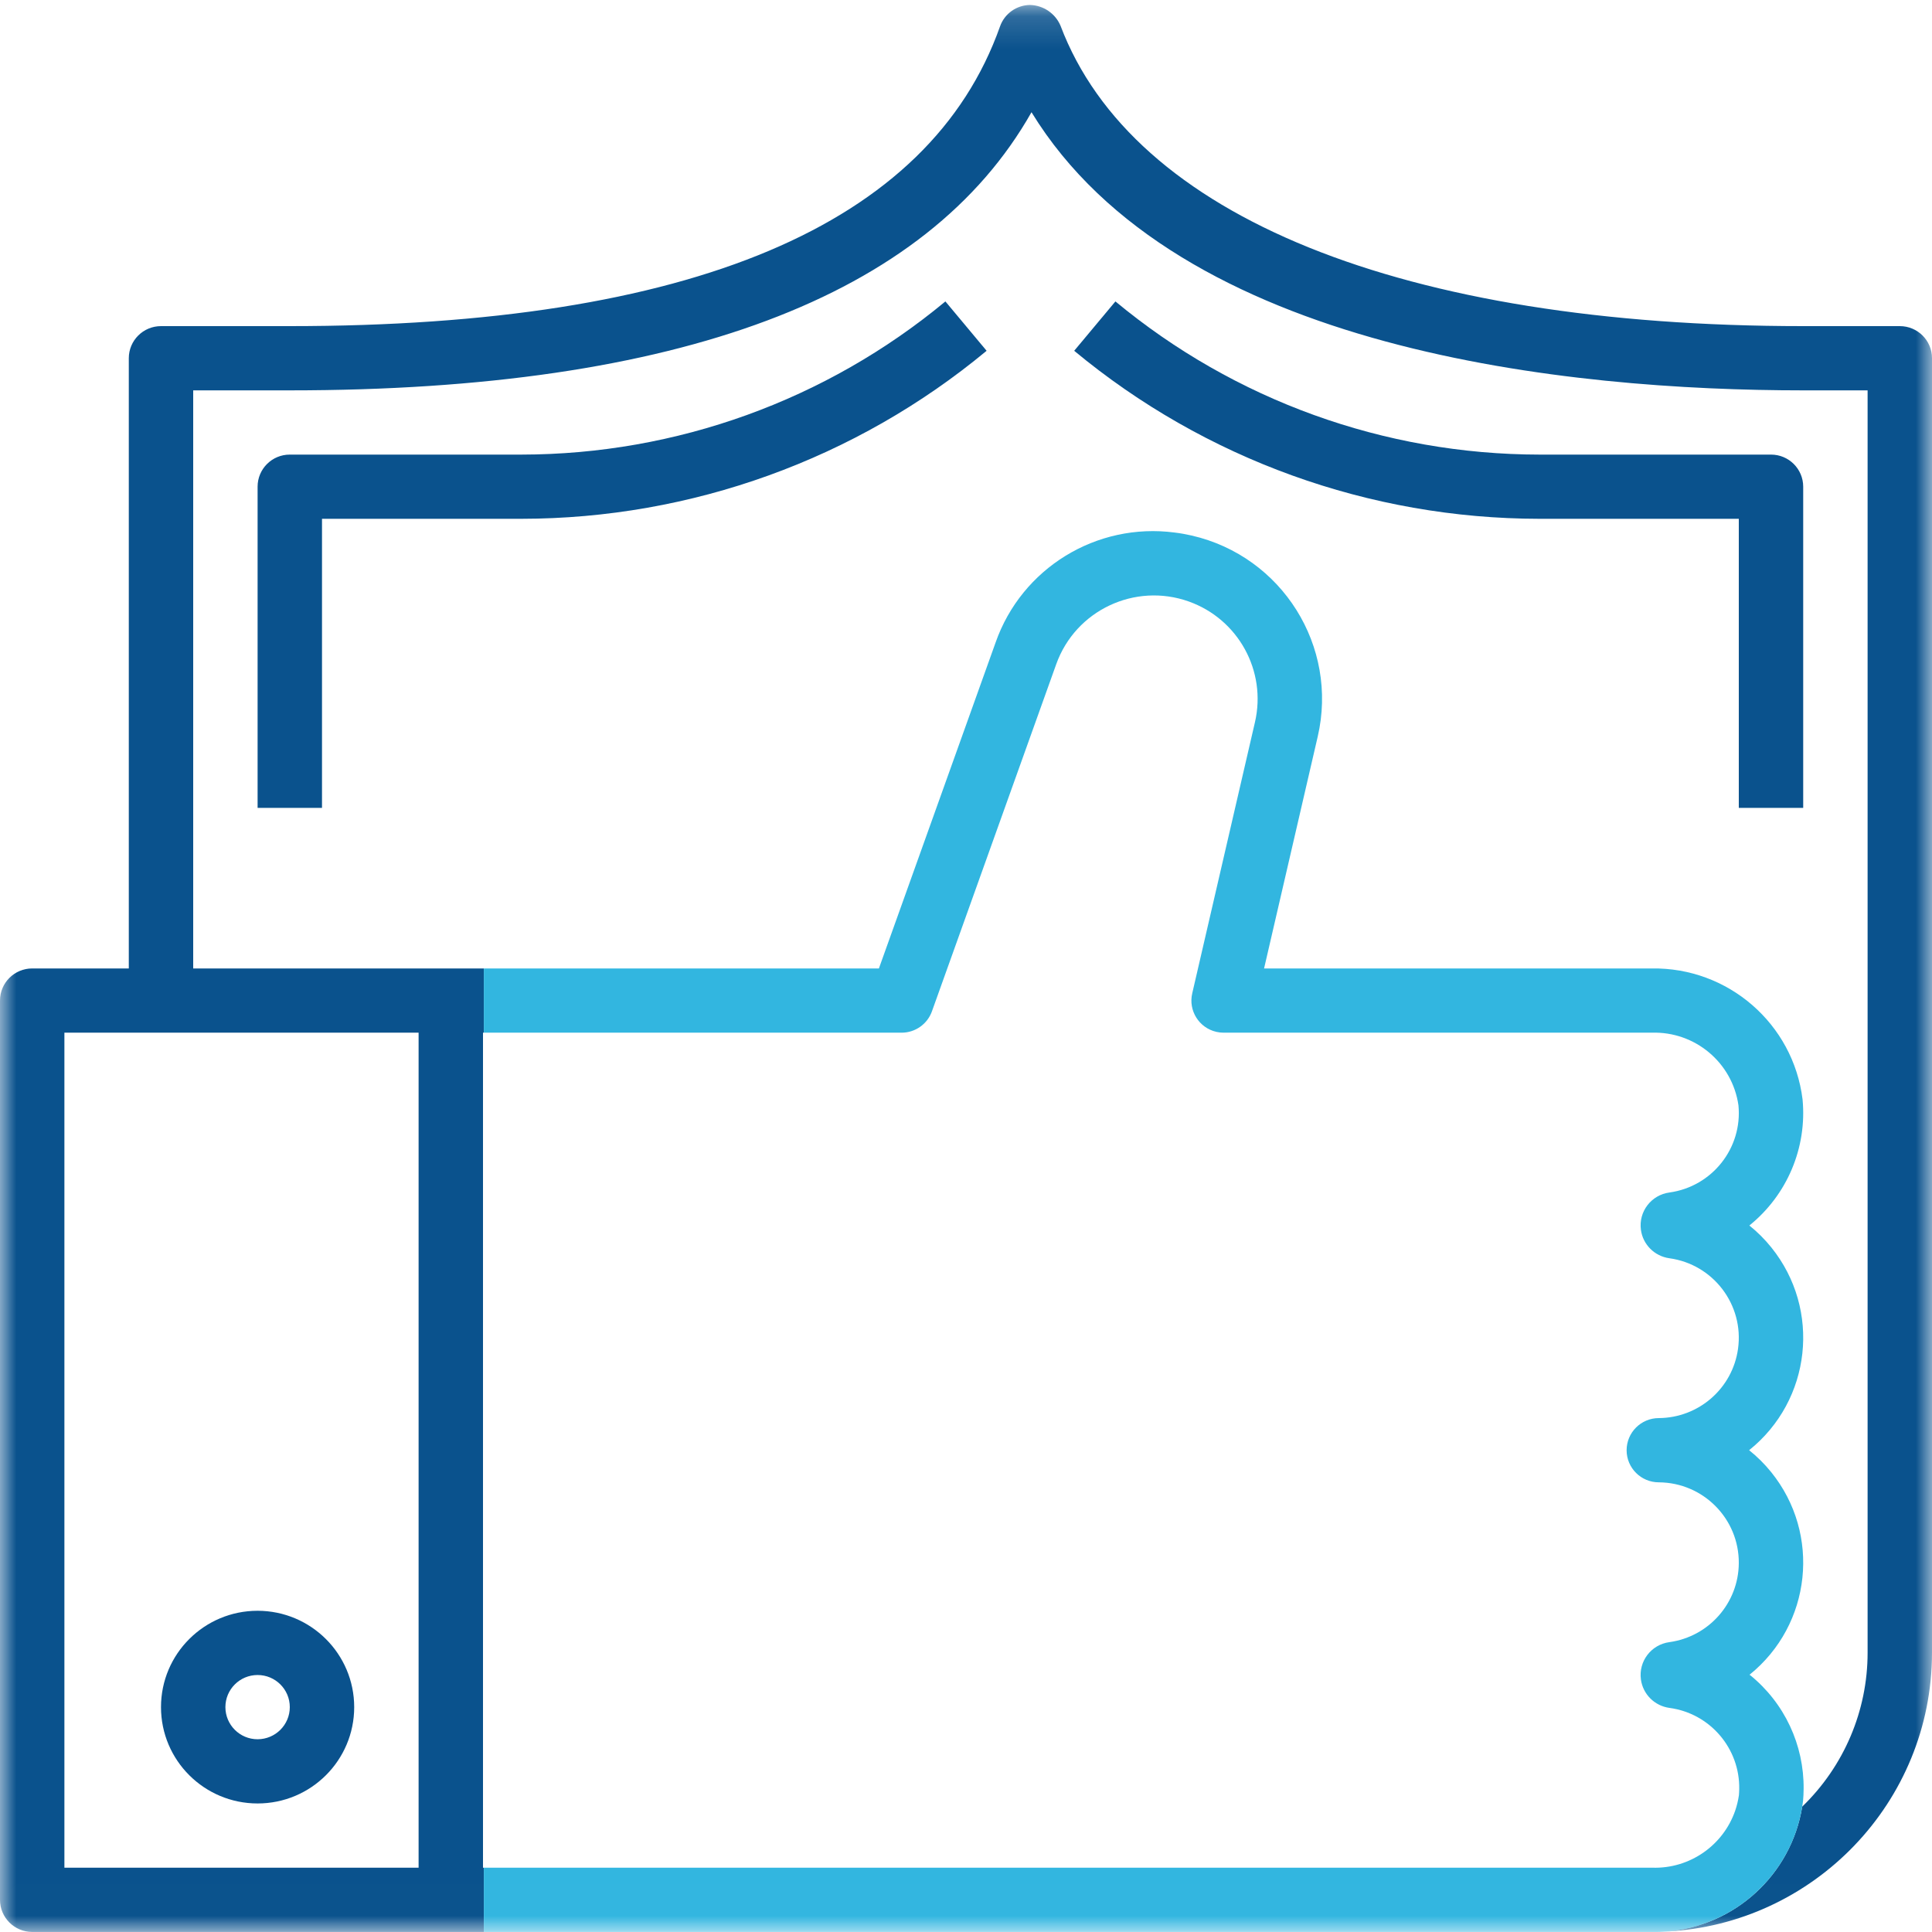
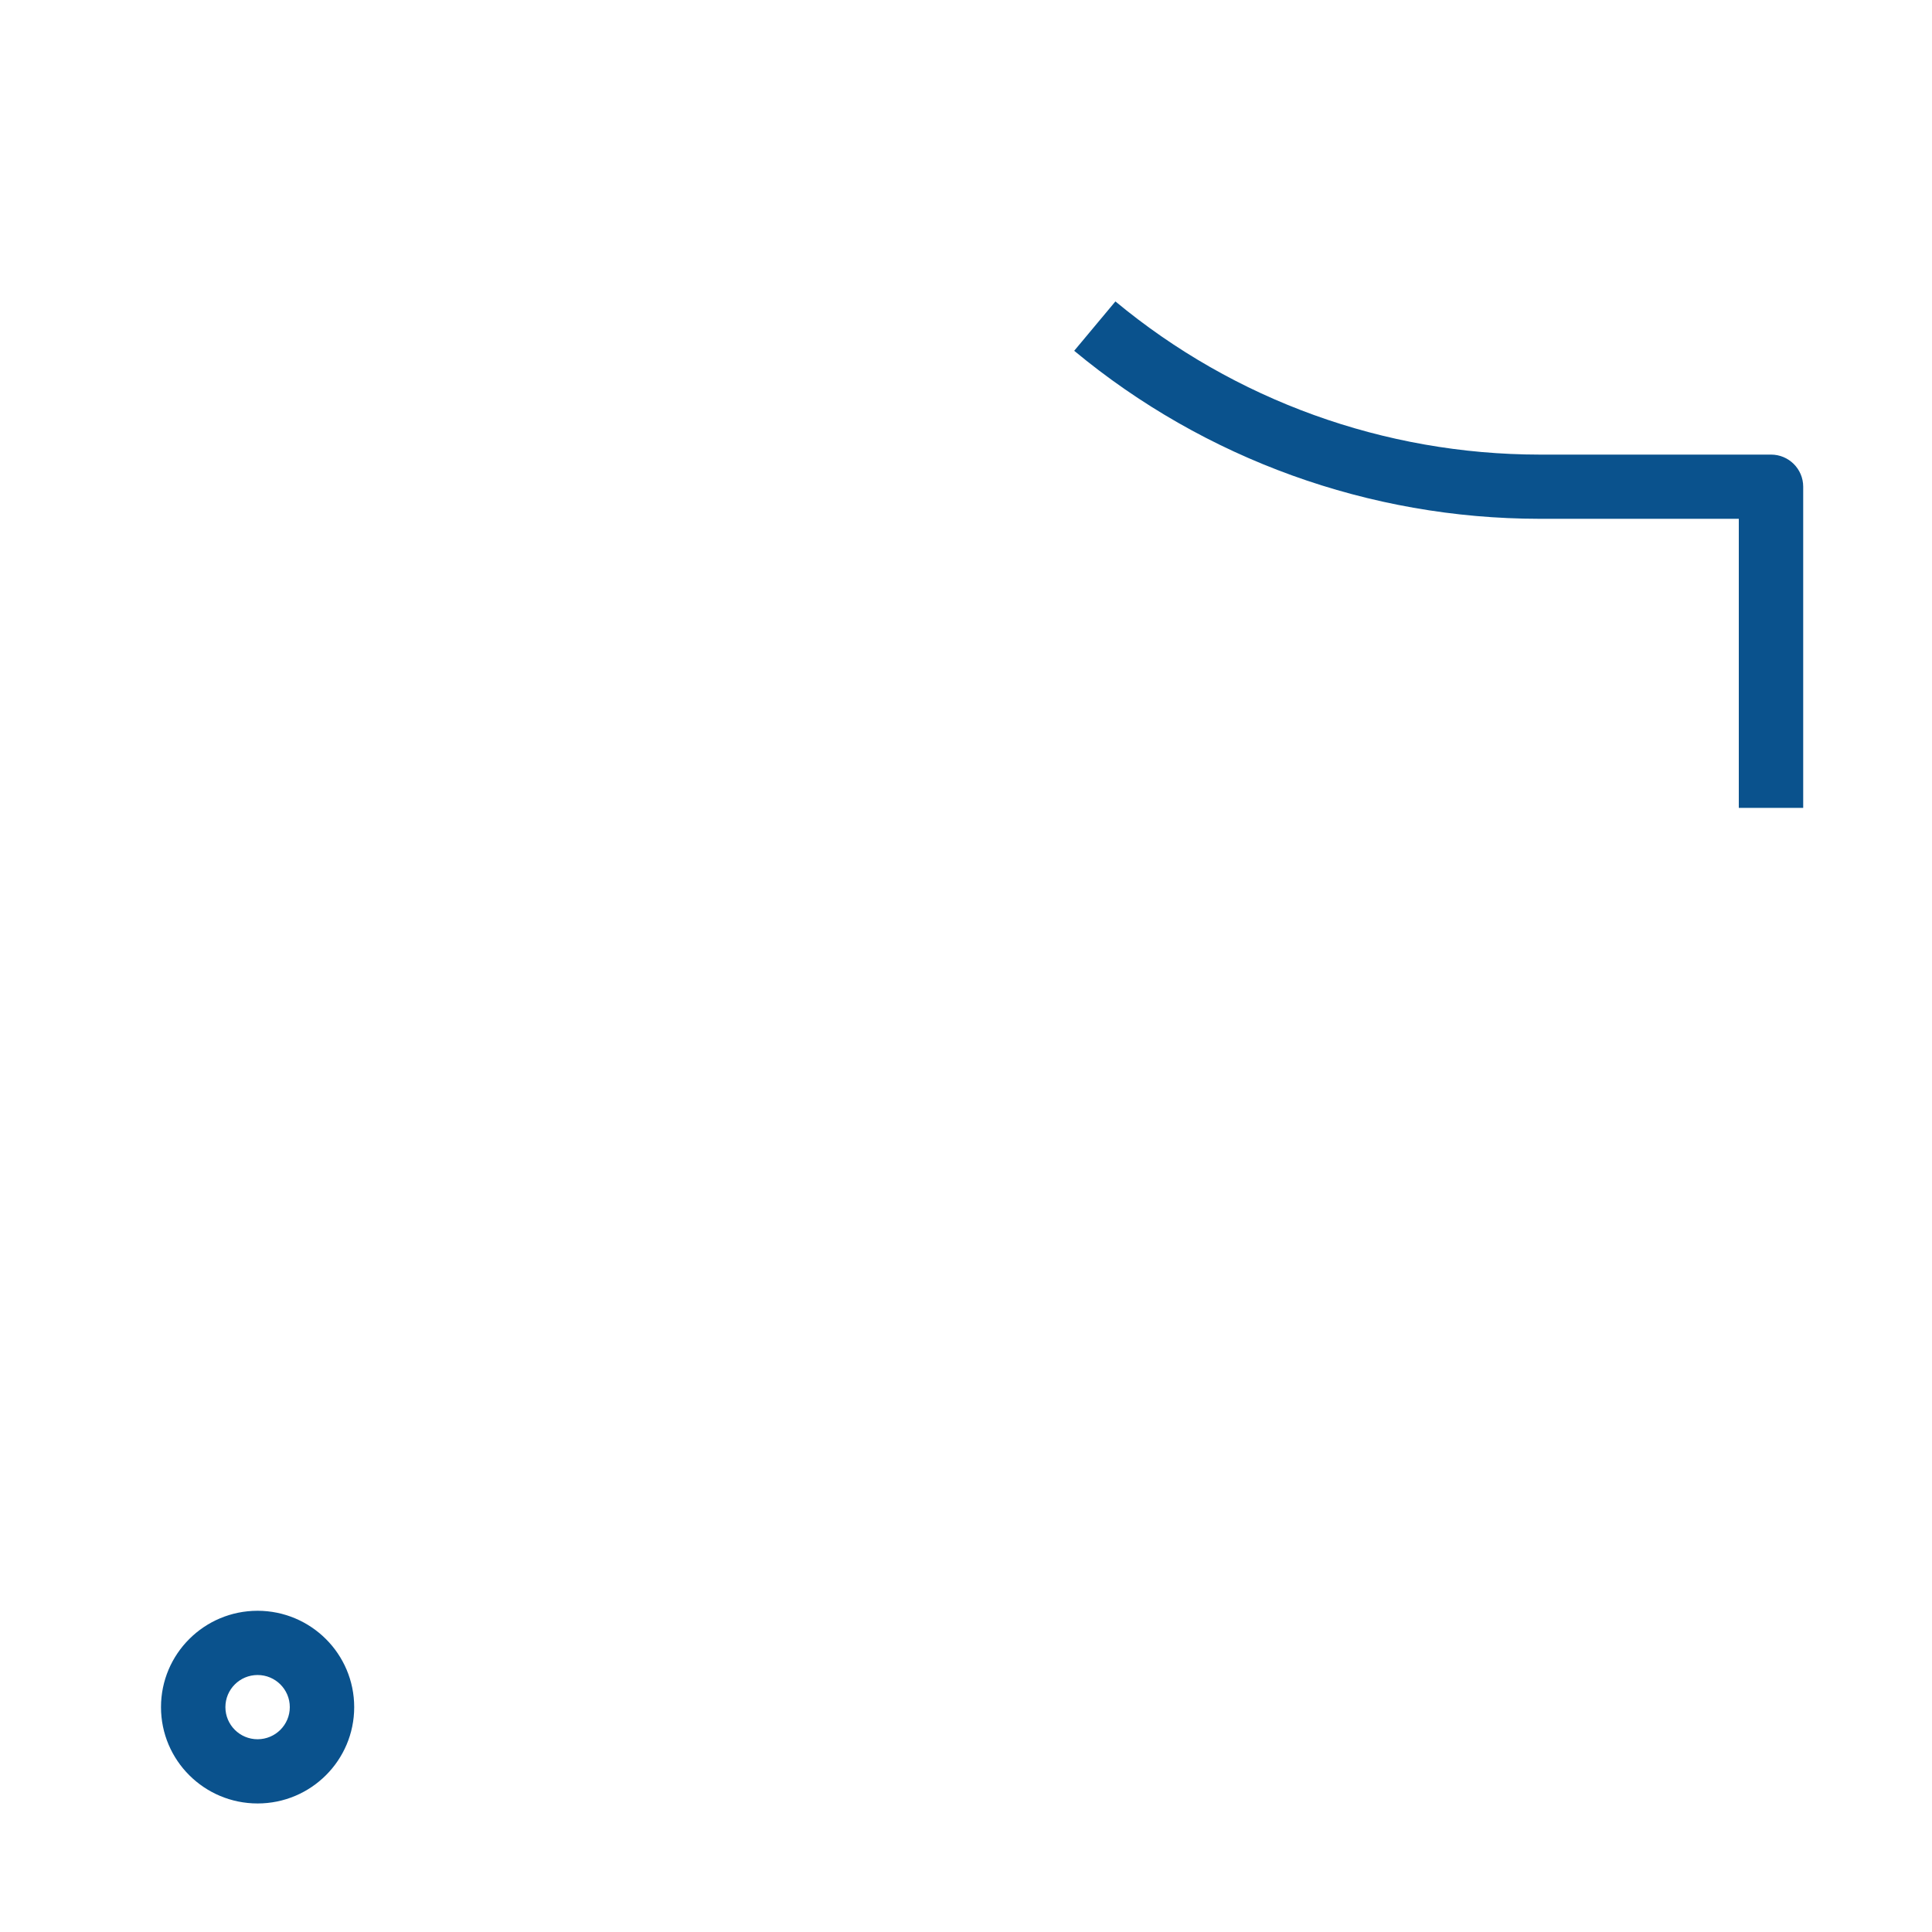
<svg xmlns="http://www.w3.org/2000/svg" xmlns:xlink="http://www.w3.org/1999/xlink" width="60px" height="60px" viewBox="0 0 60 60" version="1.1">
  <title>0B845E1B-520F-453A-A864-DCDABFFA4F16</title>
  <desc>Created with sketchtool.</desc>
  <defs>
    <polygon id="path-1" points="0 0.154 60 0.154 60 59.991 0 59.991" />
  </defs>
  <g id="Home" stroke="none" stroke-width="1" fill="none" fill-rule="evenodd">
    <g id="O-nama/AD-Plastik-Group" transform="translate(-322, -1980)">
      <g id="Group-20" transform="translate(0, 1304)">
        <g id="Group-16">
          <g id="reliability" transform="translate(280, 676)">
            <g id="012-reliability" transform="translate(42, 0)">
              <path d="M8,54.014 C7.447,54.014 7,53.567 7,53.016 C7,52.465 7.447,52.019 8,52.019 C8.552,52.019 9,52.465 9,53.016 C9,53.567 8.552,54.013 8,54.014 Z M8,50.024 C6.343,50.024 5,51.364 5,53.016 C5,54.669 6.343,56.008 8,56.008 C9.657,56.008 11,54.669 11,53.016 C10.999,51.364 9.656,50.026 8,50.024 L8,50.024 Z" id="Fill-1" fill="#0A528D" />
-               <path d="M29.36,9.361 C25.661,12.431 21.002,14.114 16.19,14.118 L9,14.118 C8.448,14.117 8,14.564 8,15.114 L8,25.089 L10,25.089 L10,16.112 L16.19,16.112 C21.47,16.108 26.581,14.262 30.64,10.894 L29.36,9.361" id="Fill-2" fill="#0A528D" />
              <path d="M47.81,14.118 C42.998,14.114 38.339,12.431 34.64,9.361 L33.36,10.894 C37.418,14.262 42.53,16.108 47.81,16.112 L54,16.112 L54,25.089 L56,25.089 L56,15.115 C56,14.564 55.552,14.118 55.001,14.118 L47.81,14.118 Z" id="Fill-3" fill="#0A528D" />
              <g id="Group-8">
                <mask id="mask-2" fill="white">
                  <use xlink:href="#path-1" />
                </mask>
                <g id="Clip-5" />
                <path d="M55.995,55.934 L55.995,55.935 C55.995,55.937 55.994,55.939 55.994,55.942 C55.994,55.939 55.995,55.937 55.995,55.934" id="Fill-4" fill="#1A1919" mask="url(#mask-2)" />
-                 <path d="M2,58.003 L13,58.003 L13,32.071 L2,32.071 L2,58.003 Z M59,10.128 L56,10.128 C43.58,10.128 35.174,6.727 32.936,0.8 C32.775,0.418 32.405,0.166 31.99,0.154 C31.57,0.158 31.197,0.424 31.057,0.819 C28.871,6.996 21.45,10.128 9,10.128 L5,10.128 C4.448,10.128 4,10.574 4,11.125 L4,30.076 L1,30.076 C0.448,30.076 0,30.522 0,31.073 L0,59.001 C0,59.551 0.447,59.998 1,59.998 L15.026,59.998 L15.026,58.003 L15,58.003 L15,32.071 L15.026,32.071 L15.026,30.076 L6,30.076 L6,12.123 L9,12.123 C21.059,12.123 28.791,9.219 32.034,3.485 C36.6,10.946 48.781,12.123 56,12.123 L58,12.123 L58,51.328 C58,53.129 57.267,54.853 55.97,56.106 C55.626,58.229 53.864,59.827 51.736,59.987 C56.335,59.758 59.995,55.97 60,51.328 L60,11.125 C60,10.574 59.553,10.128 59,10.128 L59,10.128 Z" id="Fill-6" fill="#0A528D" mask="url(#mask-2)" />
-                 <path d="M54.338,52.018 C54.336,52.016 54.334,52.014 54.332,52.012 C56.26,50.458 56.561,47.639 55.003,45.715 C54.801,45.465 54.572,45.238 54.321,45.037 C56.255,43.488 56.564,40.67 55.011,38.741 C54.809,38.49 54.58,38.261 54.328,38.059 C55.502,37.112 56.123,35.642 55.98,34.142 C55.689,31.791 53.667,30.037 51.292,30.076 L39.257,30.076 L40.923,22.876 C41.571,20.074 39.819,17.278 37.01,16.632 C36.836,16.592 36.66,16.56 36.483,16.539 C34.052,16.218 31.728,17.645 30.919,19.954 L27.295,30.076 L15.026,30.076 L15.026,32.071 L28,32.071 C28.423,32.071 28.8,31.805 28.942,31.408 L32.803,20.625 C33.402,18.954 35.244,18.084 36.919,18.68 C38.458,19.229 39.341,20.839 38.974,22.428 L37.026,30.849 C36.901,31.385 37.236,31.921 37.774,32.045 C37.848,32.062 37.924,32.071 38,32.071 L51.292,32.071 C52.636,32.026 53.798,32.997 53.989,34.326 C54.118,35.655 53.173,36.85 51.846,37.034 C51.28,37.11 50.884,37.628 50.96,38.192 C51.021,38.651 51.383,39.012 51.843,39.076 C53.21,39.264 54.166,40.524 53.976,41.888 C53.806,43.116 52.758,44.032 51.515,44.04 C50.963,44.041 50.516,44.488 50.516,45.039 C50.517,45.59 50.965,46.036 51.517,46.035 C52.898,46.044 54.009,47.168 54,48.545 C53.992,49.783 53.074,50.827 51.845,50.998 C51.279,51.074 50.883,51.593 50.96,52.157 C51.022,52.615 51.383,52.976 51.843,53.04 C53.113,53.21 54.037,54.305 54.013,55.564 C54.011,55.625 54.01,55.687 54.004,55.749 C53.98,55.915 53.941,56.076 53.889,56.229 C53.519,57.304 52.483,58.042 51.307,58.003 L15.026,58.003 L15.026,59.998 L51.307,59.999 C53.682,60.038 55.703,58.285 55.995,55.935 C56.007,55.809 56.012,55.683 56.013,55.558 C56.028,54.192 55.42,52.884 54.343,52.016 L54.338,52.018 Z" id="Fill-7" fill="#32B6E0" mask="url(#mask-2)" />
              </g>
            </g>
          </g>
        </g>
      </g>
    </g>
  </g>
</svg>